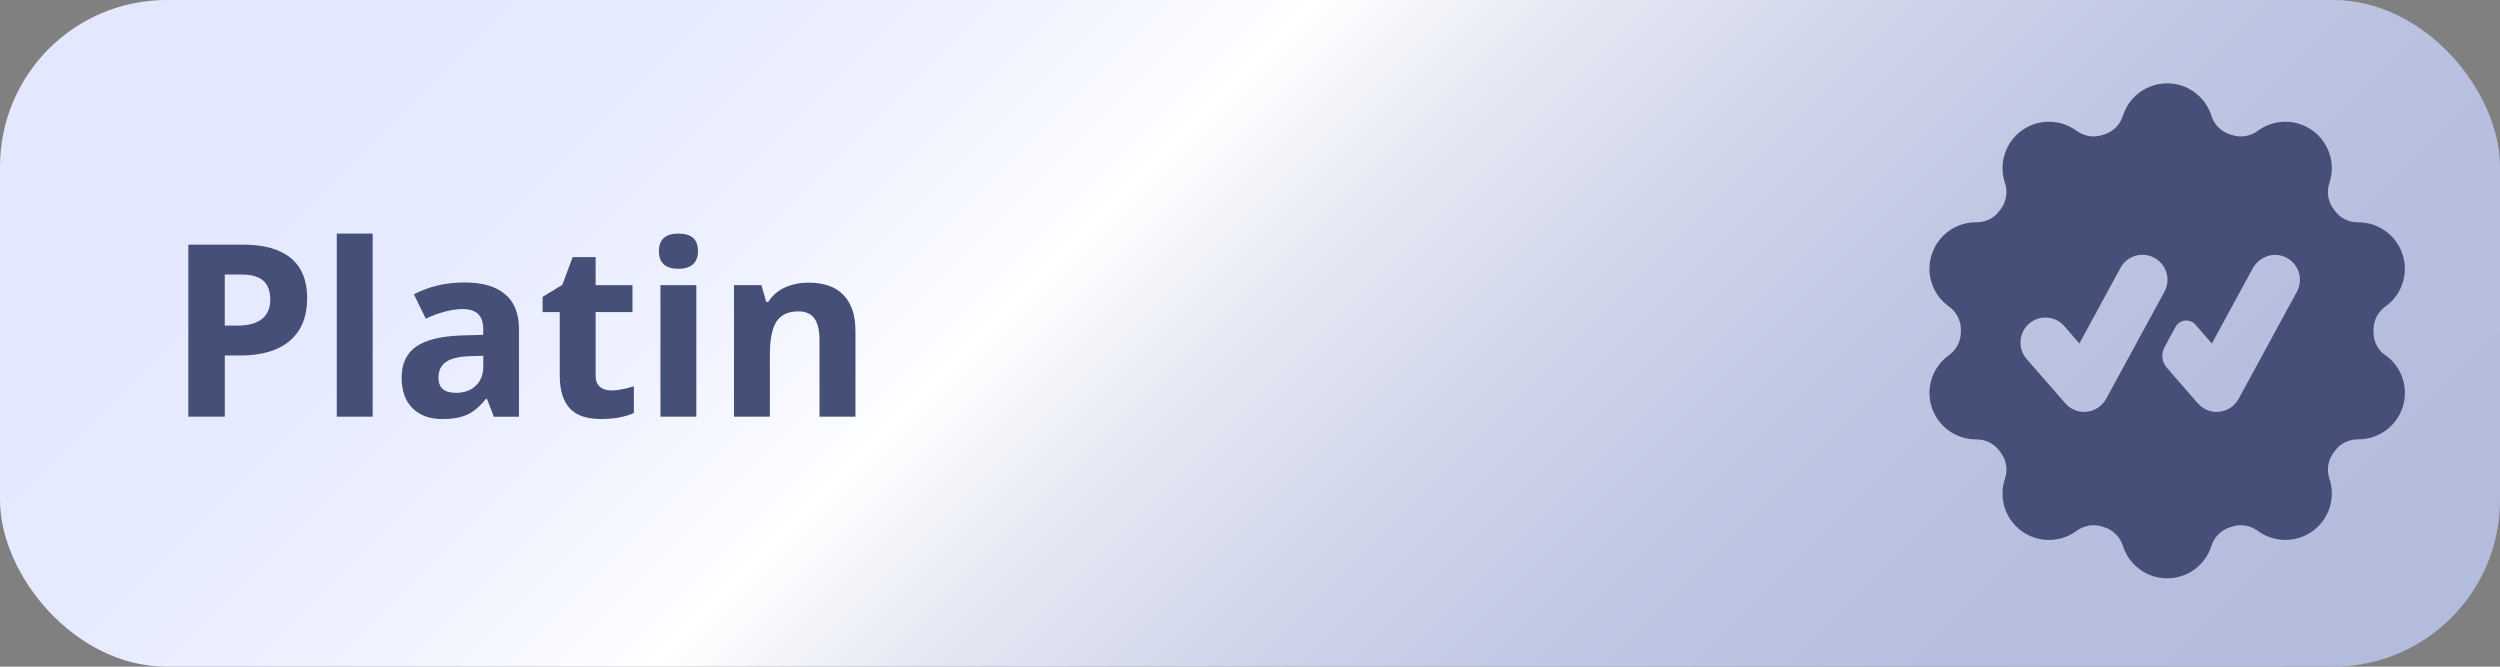
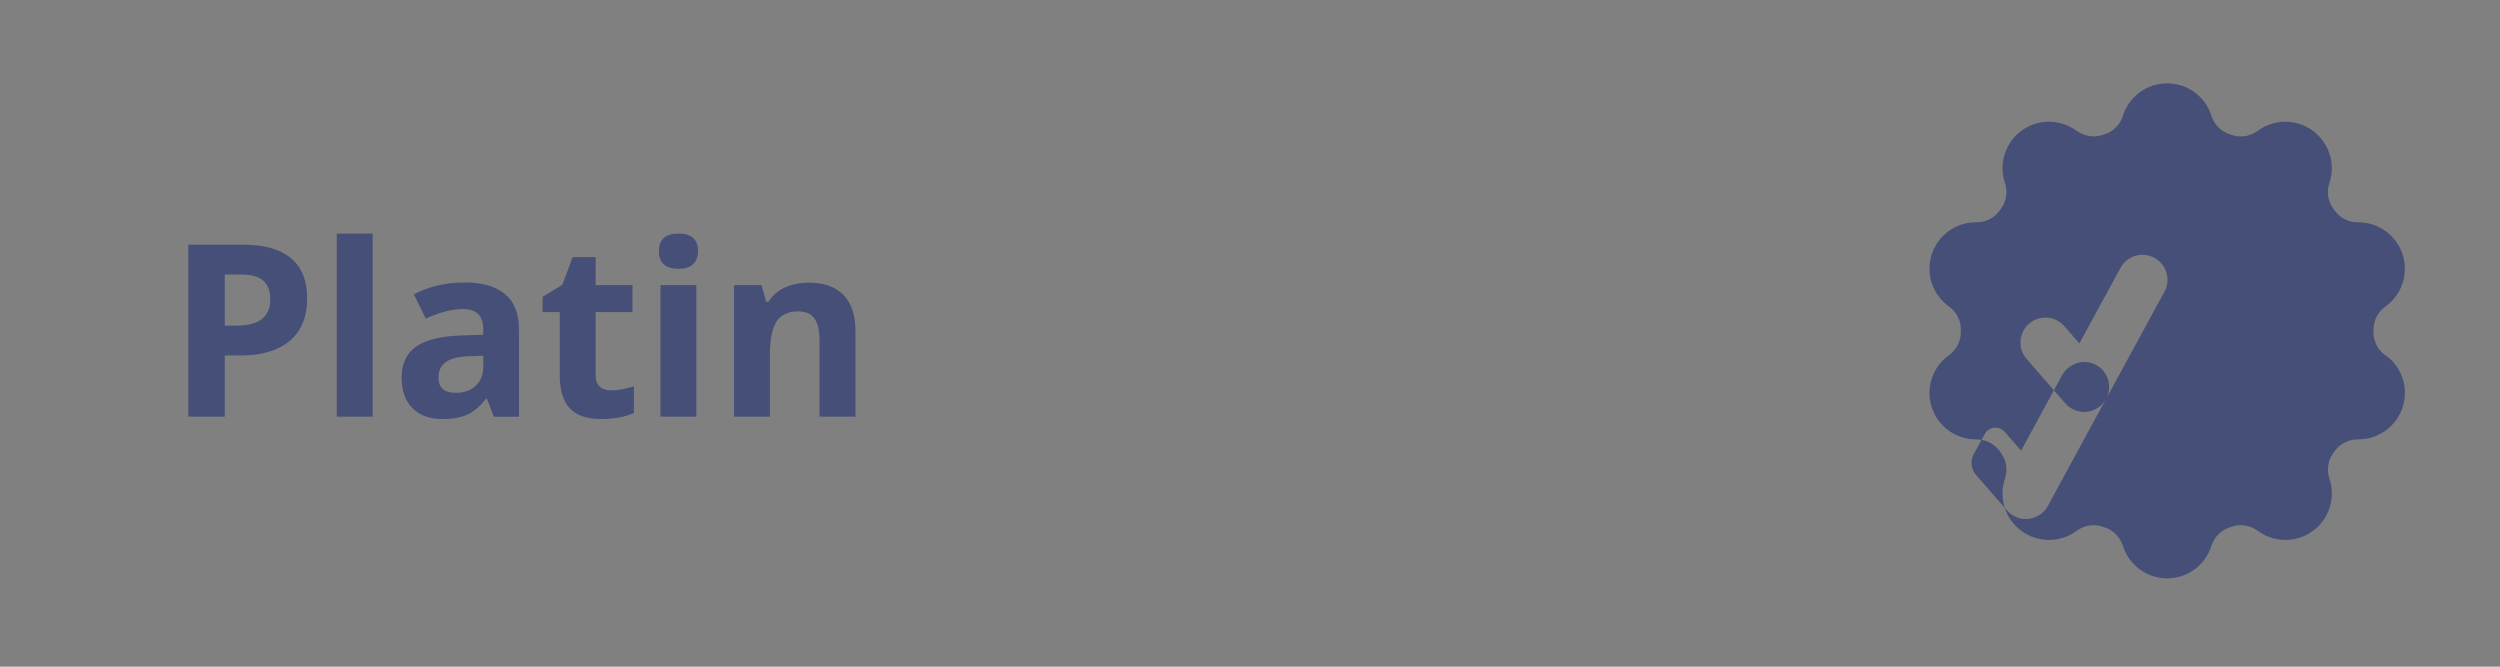
<svg xmlns="http://www.w3.org/2000/svg" id="Ebene_1" viewBox="0 0 600 160">
  <rect x="0" y="0" width="600" height="160" fill="#808080" stroke="none" />
  <defs>
    <linearGradient id="linear-gradient" x1="121.72" y1="-98.28" x2="478.28" y2="258.28" gradientUnits="userSpaceOnUse">
      <stop offset="0" stop-color="#e3e8ff" />
      <stop offset=".19" stop-color="#e5eaff" />
      <stop offset=".3" stop-color="#eef1ff" />
      <stop offset=".4" stop-color="#fcfdff" />
      <stop offset=".41" stop-color="#fff" />
      <stop offset=".49" stop-color="#e7eaf4" />
      <stop offset=".6" stop-color="#d0d5ea" />
      <stop offset=".71" stop-color="#c0c7e3" />
      <stop offset=".84" stop-color="#b7bedf" />
      <stop offset="1" stop-color="#b4bcde" />
    </linearGradient>
  </defs>
-   <rect width="600" height="160" rx="40" ry="40" fill="url(#linear-gradient)" />
  <path d="M73.71,71.6c0,4.44-1.39,7.84-4.16,10.19-2.78,2.35-6.72,3.53-11.85,3.53h-3.75v14.68h-8.75v-41.28h13.19c5.01,0,8.81,1.08,11.42,3.23,2.61,2.16,3.91,5.37,3.91,9.64ZM53.95,78.15h2.88c2.69,0,4.71-.53,6.04-1.6,1.34-1.06,2-2.61,2-4.64s-.56-3.57-1.68-4.55-2.88-1.47-5.27-1.47h-3.98v12.26ZM89.44,100h-8.61v-43.94h8.61v43.94ZM118.53,100l-1.67-4.29h-.23c-1.45,1.83-2.94,3.09-4.47,3.8-1.54.71-3.54,1.06-6,1.06-3.03,0-5.42-.87-7.16-2.6-1.74-1.73-2.61-4.2-2.61-7.4s1.17-5.82,3.51-7.41c2.34-1.59,5.88-2.47,10.6-2.64l5.48-.17v-1.38c0-3.2-1.64-4.8-4.91-4.8-2.52,0-5.49.76-8.89,2.29l-2.85-5.82c3.63-1.9,7.66-2.85,12.09-2.85s7.48.92,9.74,2.77c2.26,1.84,3.39,4.65,3.39,8.41v21.04h-6.01ZM115.98,85.38l-3.33.11c-2.5.08-4.37.53-5.59,1.36-1.22.83-1.83,2.09-1.83,3.79,0,2.43,1.39,3.64,4.18,3.64,2,0,3.59-.57,4.79-1.72s1.79-2.67,1.79-4.57v-2.6ZM146.71,93.7c1.51,0,3.31-.33,5.42-.99v6.41c-2.14.96-4.78,1.44-7.91,1.44-3.44,0-5.95-.87-7.52-2.61-1.57-1.74-2.36-4.35-2.36-7.84v-15.22h-4.12v-3.64l4.74-2.88,2.48-6.66h5.51v6.72h8.84v6.47h-8.84v15.22c0,1.22.34,2.13,1.03,2.71.69.58,1.59.88,2.72.88ZM158.14,60.27c0-2.8,1.56-4.21,4.69-4.21s4.69,1.4,4.69,4.21c0,1.34-.39,2.38-1.17,3.12s-1.95,1.12-3.52,1.12c-3.12,0-4.69-1.41-4.69-4.24ZM167.12,100h-8.61v-31.57h8.61v31.57ZM205.29,100h-8.61v-18.44c0-2.28-.41-3.99-1.21-5.12-.81-1.14-2.1-1.71-3.87-1.71-2.41,0-4.15.8-5.22,2.41-1.07,1.61-1.61,4.28-1.61,8.01v14.85h-8.61v-31.57h6.58l1.16,4.04h.48c.96-1.53,2.28-2.68,3.97-3.46,1.68-.78,3.6-1.17,5.75-1.17,3.67,0,6.46.99,8.36,2.98,1.9,1.99,2.85,4.85,2.85,8.6v20.58Z" fill="#454f77" />
-   <path d="M572.46,85.25c-1.81-1.27-2.85-3.37-2.83-5.59,0-.08,0-.16,0-.24s0-.16,0-.24c-.01-2.23,1.06-4.32,2.87-5.61,3.88-2.77,5.65-7.8,4.12-12.51-1.53-4.7-5.92-7.75-10.7-7.7-2.2.02-4.28-1-5.56-2.78-.12-.16-.24-.33-.36-.49-1.31-1.78-1.65-4.09-.95-6.18,1.54-4.55-.03-9.66-4.01-12.56-4.05-2.94-9.37-2.75-13.16.04-1.77,1.31-4.06,1.72-6.16,1.03-.19-.06-.39-.13-.58-.19-2.11-.66-3.73-2.34-4.4-4.44-1.43-4.56-5.69-7.79-10.62-7.79s-9.19,3.23-10.62,7.79c-.66,2.11-2.29,3.78-4.4,4.44-.19.06-.38.12-.57.18-2.1.69-4.39.27-6.18-1.04-3.75-2.75-9.09-2.98-13.15-.03-3.98,2.89-5.55,8.01-4.01,12.56.71,2.09.36,4.4-.95,6.18-.12.16-.24.32-.35.49-1.28,1.78-3.36,2.81-5.56,2.78-4.81-.06-9.19,3.03-10.71,7.7-1.53,4.71.24,9.75,4.12,12.51,1.82,1.29,2.89,3.38,2.87,5.61,0,.08,0,.16,0,.24s0,.16,0,.23c.01,2.23-1.06,4.32-2.87,5.61-3.88,2.76-5.65,7.8-4.12,12.51,1.54,4.73,5.95,7.74,10.69,7.7,2.2-.02,4.29,1,5.58,2.78.12.16.23.32.35.48,1.32,1.78,1.65,4.09.94,6.19-1.52,4.52,0,9.64,4.02,12.55,4.05,2.94,9.39,2.74,13.16-.04,1.78-1.31,4.07-1.73,6.16-1.04.19.06.39.13.58.19,2.11.66,3.73,2.34,4.4,4.44,1.43,4.56,5.69,7.79,10.62,7.79s9.19-3.23,10.62-7.79c.66-2.11,2.29-3.78,4.4-4.44.19-.06.39-.12.58-.19,2.09-.69,4.38-.28,6.16,1.03,3.79,2.8,9.13,2.97,13.17.04,3.98-2.89,5.55-8,4.01-12.56-.71-2.09-.36-4.4.95-6.18.12-.16.24-.32.35-.49,1.29-1.79,3.38-2.8,5.59-2.78,4.71.04,9.14-2.95,10.68-7.7,1.5-4.6-.14-9.7-4.16-12.53ZM505.47,95.72c-.94,1.73-2.66,2.88-4.61,3.1-.22.02-.44.04-.66.04-1.72,0-3.37-.74-4.52-2.05l-9.29-10.65c-2.18-2.5-1.92-6.29.57-8.47,2.5-2.18,6.29-1.92,8.47.58l3.62,4.15,9.87-18.14c1.58-2.91,5.23-3.99,8.14-2.4,2.91,1.58,3.99,5.23,2.4,8.14l-13.99,25.71ZM551.26,70.01l-13.99,25.71c-.94,1.72-2.66,2.88-4.61,3.1-.22.02-.44.04-.66.04-1.72,0-3.37-.74-4.52-2.05l-7.45-8.56c-1.2-1.37-1.41-3.35-.54-4.95l2.63-4.84c.98-1.8,3.45-2.07,4.8-.53l3.93,4.5,9.77-17.96c1.46-2.68,4.68-4.02,7.52-2.91,3.44,1.34,4.82,5.33,3.11,8.47Z" fill="#454f77" />
+   <path d="M572.46,85.25c-1.81-1.27-2.85-3.37-2.83-5.59,0-.08,0-.16,0-.24s0-.16,0-.24c-.01-2.23,1.06-4.32,2.87-5.61,3.88-2.77,5.65-7.8,4.12-12.51-1.53-4.7-5.92-7.75-10.7-7.7-2.2.02-4.28-1-5.56-2.78-.12-.16-.24-.33-.36-.49-1.31-1.78-1.65-4.09-.95-6.18,1.54-4.55-.03-9.66-4.01-12.56-4.05-2.94-9.37-2.75-13.16.04-1.77,1.31-4.06,1.72-6.16,1.03-.19-.06-.39-.13-.58-.19-2.11-.66-3.73-2.34-4.4-4.44-1.43-4.56-5.69-7.79-10.62-7.79s-9.19,3.23-10.62,7.79c-.66,2.11-2.29,3.78-4.4,4.44-.19.06-.38.12-.57.18-2.1.69-4.39.27-6.18-1.04-3.75-2.75-9.09-2.98-13.15-.03-3.98,2.89-5.55,8.01-4.01,12.56.71,2.09.36,4.4-.95,6.18-.12.16-.24.32-.35.49-1.28,1.78-3.36,2.81-5.56,2.78-4.81-.06-9.19,3.03-10.71,7.7-1.53,4.71.24,9.75,4.12,12.51,1.82,1.29,2.89,3.38,2.87,5.61,0,.08,0,.16,0,.24s0,.16,0,.23c.01,2.23-1.06,4.32-2.87,5.61-3.88,2.76-5.65,7.8-4.12,12.51,1.54,4.73,5.95,7.74,10.69,7.7,2.2-.02,4.29,1,5.58,2.78.12.16.23.32.35.48,1.32,1.78,1.65,4.09.94,6.19-1.52,4.52,0,9.64,4.02,12.55,4.05,2.94,9.39,2.74,13.16-.04,1.78-1.31,4.07-1.73,6.16-1.04.19.06.39.13.58.19,2.11.66,3.73,2.34,4.4,4.44,1.43,4.56,5.69,7.79,10.62,7.79s9.19-3.23,10.62-7.79c.66-2.11,2.29-3.78,4.4-4.44.19-.06.39-.12.58-.19,2.09-.69,4.38-.28,6.16,1.03,3.79,2.8,9.13,2.97,13.17.04,3.98-2.89,5.55-8,4.01-12.56-.71-2.09-.36-4.4.95-6.18.12-.16.24-.32.35-.49,1.29-1.79,3.38-2.8,5.59-2.78,4.71.04,9.14-2.95,10.68-7.7,1.5-4.6-.14-9.7-4.16-12.53ZM505.47,95.72c-.94,1.73-2.66,2.88-4.61,3.1-.22.02-.44.04-.66.04-1.72,0-3.37-.74-4.52-2.05l-9.29-10.65c-2.18-2.5-1.92-6.29.57-8.47,2.5-2.18,6.29-1.92,8.47.58l3.62,4.15,9.87-18.14c1.58-2.91,5.23-3.99,8.14-2.4,2.91,1.58,3.99,5.23,2.4,8.14l-13.99,25.71Zl-13.99,25.71c-.94,1.72-2.66,2.88-4.61,3.1-.22.02-.44.04-.66.04-1.72,0-3.37-.74-4.52-2.05l-7.45-8.56c-1.2-1.37-1.41-3.35-.54-4.95l2.63-4.84c.98-1.8,3.45-2.07,4.8-.53l3.93,4.5,9.77-17.96c1.46-2.68,4.68-4.02,7.52-2.91,3.44,1.34,4.82,5.33,3.11,8.47Z" fill="#454f77" />
</svg>